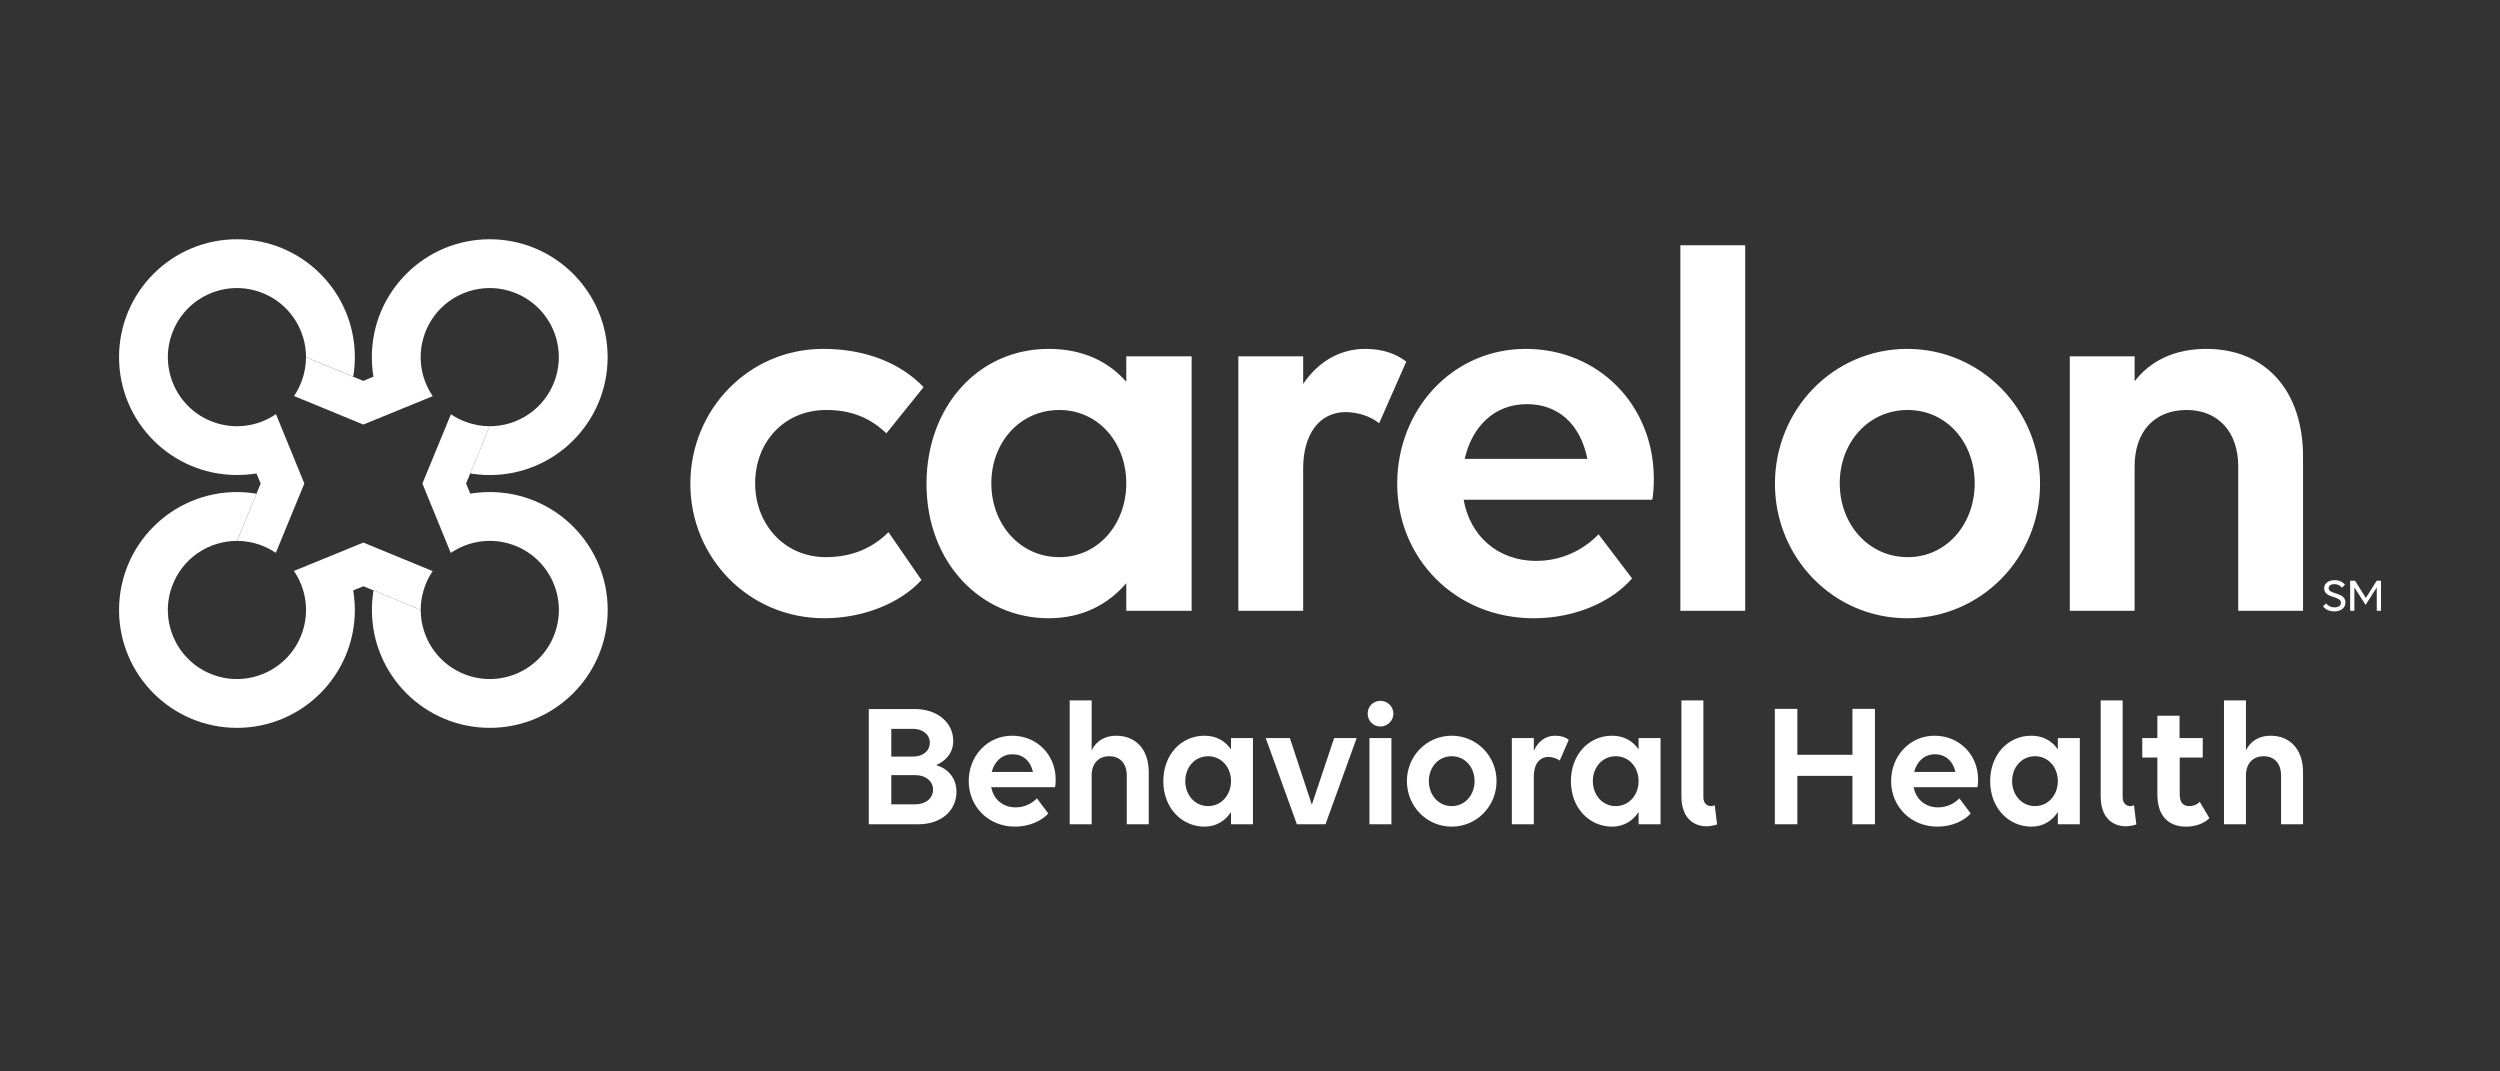
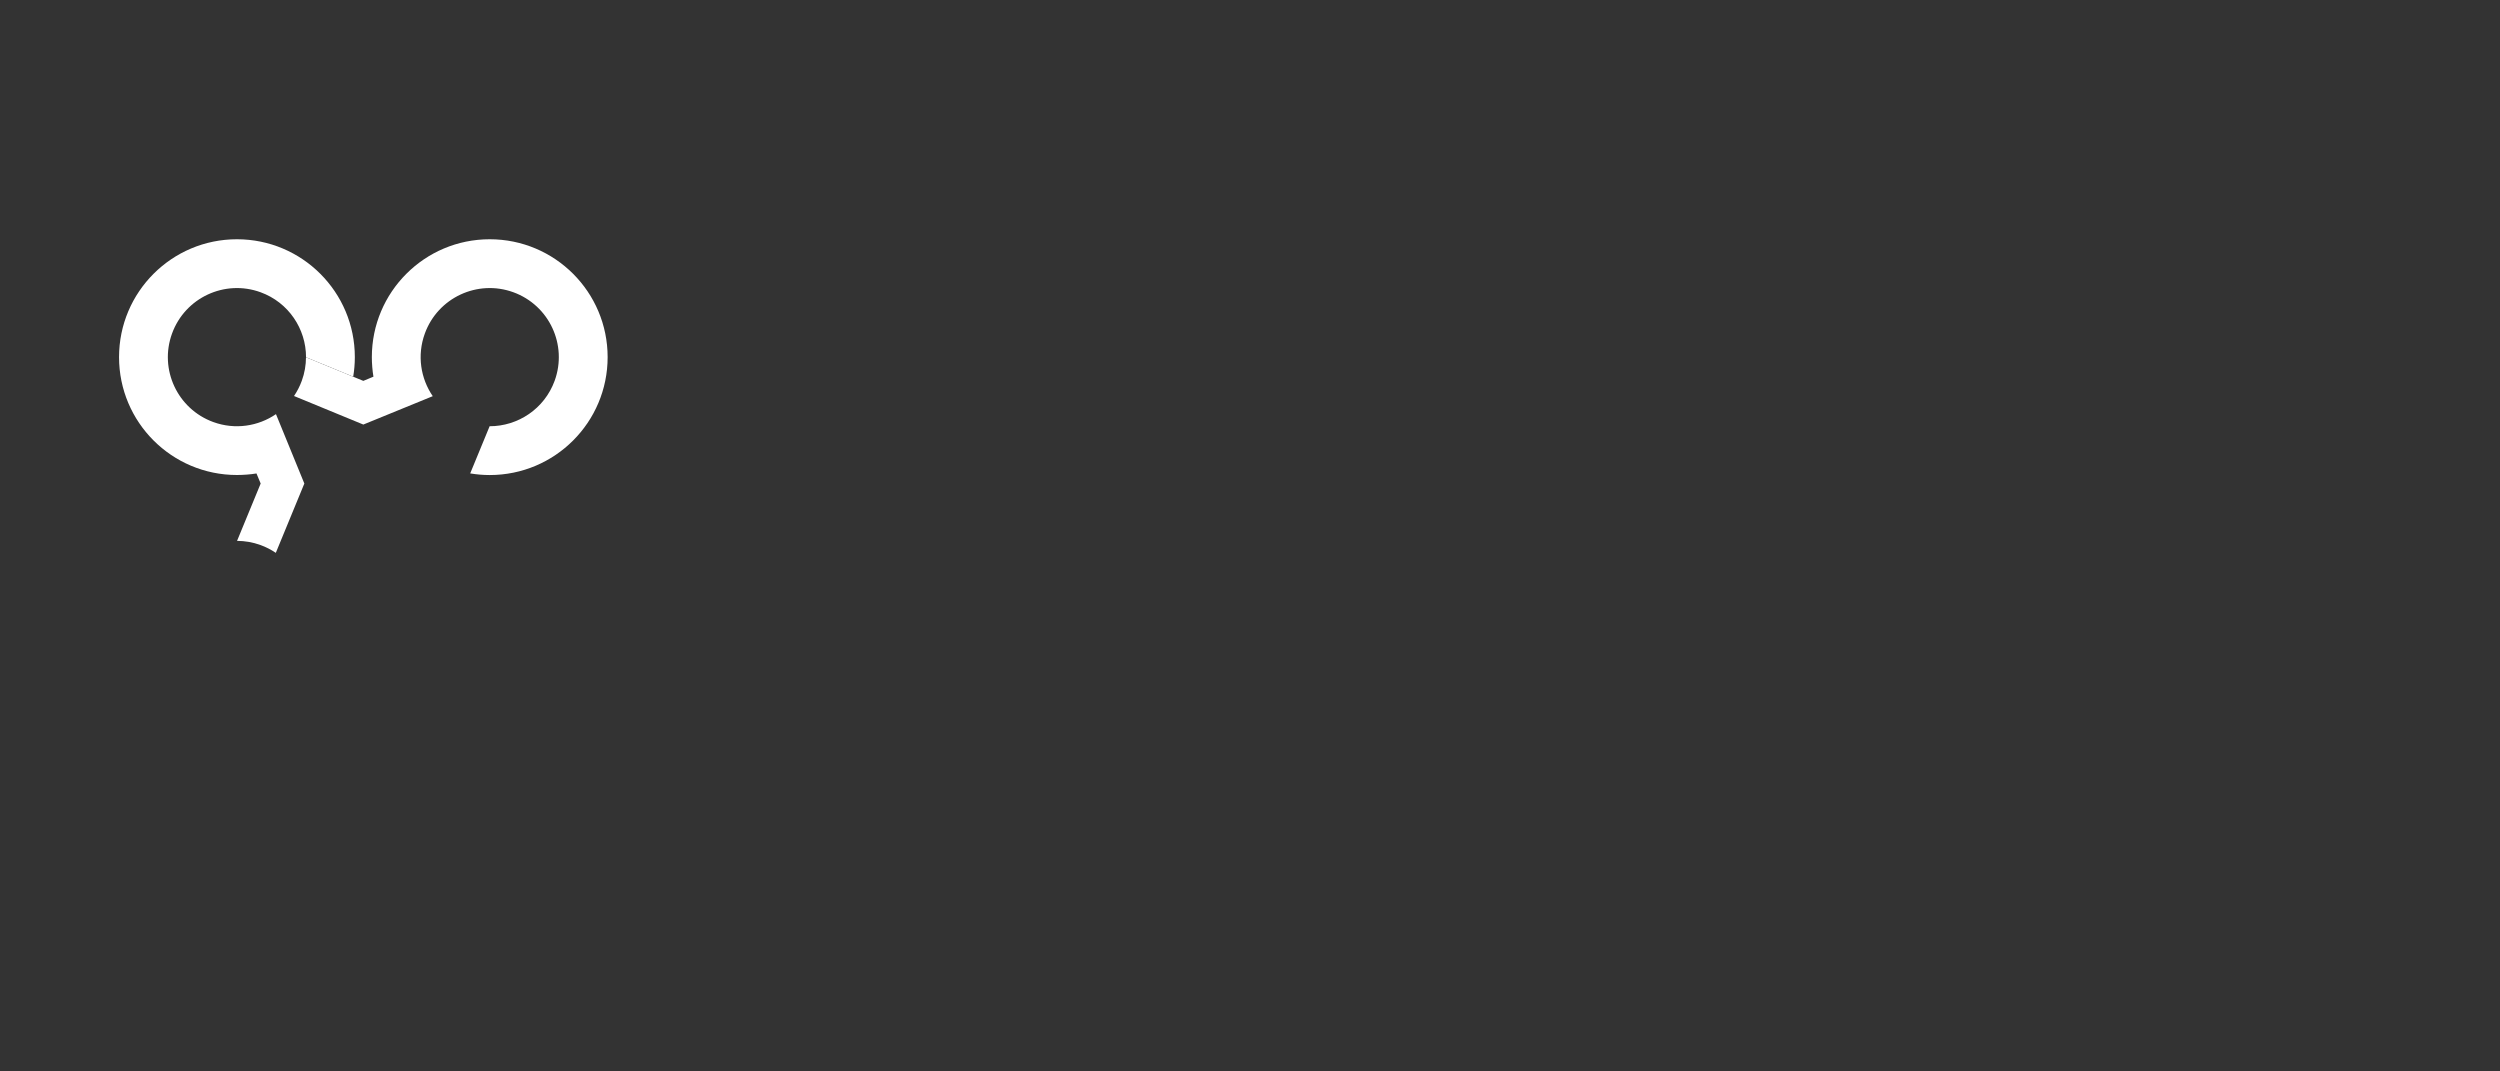
<svg xmlns="http://www.w3.org/2000/svg" width="168" height="72" viewBox="0 0 168 72" fill="none">
  <rect x="0" y="0" width="168" height="72" fill="#333333" stroke="none" />
-   <path d="M157.38 39.494C157.289 39.365 157.096 39.254 156.879 39.254C156.636 39.254 156.485 39.361 156.485 39.526C156.485 39.97 157.613 39.769 157.613 40.487C157.613 40.844 157.323 41.084 156.873 41.084C156.494 41.084 156.248 40.935 156.109 40.739L156.314 40.547C156.45 40.724 156.645 40.815 156.875 40.815C157.153 40.815 157.311 40.695 157.311 40.506C157.311 40.014 156.182 40.232 156.182 39.535C156.182 39.21 156.469 38.986 156.888 38.986C157.204 38.986 157.459 39.125 157.582 39.299L157.38 39.494ZM158.968 40.648L159.718 39.478V41.045H160.002V39.025H159.712L158.987 40.182L158.258 39.025H157.93V41.045H158.214V39.478L158.968 40.648Z" fill="white" />
-   <path d="M64.275 53.215C64.275 54.376 63.367 55.392 61.686 55.392H58.383V47.649H58.395C58.419 47.649 59.895 47.649 59.895 47.649H61.504C62.956 47.649 64.057 48.532 64.057 49.791C64.057 50.698 63.428 51.194 62.908 51.412C63.67 51.642 64.275 52.247 64.275 53.215ZM59.895 48.98V50.843H61.359C62.025 50.843 62.484 50.456 62.484 49.912C62.484 49.367 62.013 48.98 61.359 48.98H59.895ZM61.529 54.049C62.206 54.049 62.702 53.638 62.702 53.069C62.702 52.501 62.206 52.089 61.529 52.089H59.895V54.049H61.529ZM70.904 52.9H66.609C66.766 53.699 67.371 54.255 68.255 54.255C68.847 54.255 69.343 54.001 69.682 53.65L70.445 54.666C69.997 55.163 69.174 55.55 68.206 55.55C66.403 55.55 65.097 54.182 65.097 52.489C65.097 50.807 66.343 49.44 68.013 49.44C69.67 49.44 70.941 50.71 70.941 52.38C70.941 52.573 70.928 52.803 70.904 52.9ZM66.645 51.872H69.416C69.235 51.097 68.714 50.686 68.037 50.686C67.335 50.686 66.827 51.17 66.645 51.872ZM77.195 51.884V55.392H75.719V52.102C75.719 51.315 75.271 50.819 74.545 50.819C73.819 50.819 73.359 51.315 73.359 52.102V55.392H71.883V47.068H73.359V50.42C73.662 49.803 74.243 49.44 75.005 49.44C76.336 49.44 77.195 50.371 77.195 51.884ZM82.723 49.597H84.199V55.392H82.723V54.57C82.336 55.163 81.731 55.55 80.945 55.55C79.42 55.55 78.174 54.303 78.174 52.489C78.174 50.746 79.347 49.44 80.945 49.44C81.731 49.44 82.336 49.791 82.723 50.359V49.597ZM82.723 52.489C82.723 51.557 82.082 50.819 81.186 50.819C80.291 50.819 79.65 51.557 79.65 52.489C79.65 53.42 80.291 54.17 81.186 54.17C82.082 54.17 82.723 53.42 82.723 52.489ZM87.15 55.392L85.057 49.597H86.679L88.155 54.074L89.655 49.597H91.167L89.074 55.392H87.15ZM91.906 47.952C91.906 47.48 92.281 47.093 92.765 47.093C93.237 47.093 93.636 47.48 93.636 47.952C93.636 48.435 93.237 48.823 92.765 48.823C92.281 48.823 91.906 48.435 91.906 47.952ZM92.027 55.392V49.597H93.503V53.108V55.392H92.027ZM97.555 49.44C99.237 49.44 100.568 50.807 100.568 52.489C100.568 54.182 99.237 55.55 97.555 55.55C95.874 55.55 94.543 54.182 94.543 52.489C94.543 50.807 95.874 49.44 97.555 49.44ZM97.555 50.819C96.66 50.819 96.019 51.557 96.019 52.489C96.019 53.42 96.66 54.17 97.555 54.17C98.451 54.17 99.092 53.42 99.092 52.489C99.092 51.557 98.451 50.819 97.555 50.819ZM105.419 49.718L104.814 51.109C104.62 50.964 104.33 50.867 104.04 50.867C103.459 50.867 103.072 51.364 103.072 52.15V55.392H101.596V49.597H103.072V50.456C103.35 49.839 103.846 49.44 104.499 49.44C104.886 49.44 105.201 49.536 105.419 49.718ZM110.113 49.597H111.589V55.392H110.113V54.57C109.725 55.163 109.12 55.55 108.334 55.55C106.81 55.55 105.563 54.303 105.563 52.489C105.563 50.746 106.737 49.44 108.334 49.44C109.12 49.44 109.725 49.791 110.113 50.359V49.597ZM110.113 52.489C110.113 51.557 109.471 50.819 108.576 50.819C107.681 50.819 107.039 51.557 107.039 52.489C107.039 53.42 107.681 54.17 108.576 54.17C109.471 54.17 110.113 53.42 110.113 52.489ZM115.387 55.404C115.169 55.477 114.891 55.526 114.673 55.526C113.838 55.526 112.991 54.993 112.991 53.517V47.068H114.467V53.553C114.467 54.001 114.721 54.17 114.988 54.17C115.06 54.17 115.157 54.146 115.229 54.11L115.387 55.404ZM124.484 52.138H120.782V55.392H119.269V47.637H120.782V50.722H124.484V47.637H125.996V55.392H124.484V52.138ZM132.892 52.9H128.597C128.754 53.699 129.359 54.255 130.242 54.255C130.835 54.255 131.331 54.001 131.67 53.65L132.432 54.666C131.985 55.163 131.162 55.55 130.194 55.55C128.391 55.55 127.084 54.182 127.084 52.489C127.084 50.807 128.331 49.44 130 49.44C131.658 49.44 132.928 50.71 132.928 52.38C132.928 52.573 132.916 52.803 132.892 52.9ZM128.633 51.872H131.404C131.222 51.097 130.702 50.686 130.024 50.686C129.323 50.686 128.815 51.17 128.633 51.872ZM138.287 49.597H139.763V55.392H138.287V54.57C137.9 55.163 137.295 55.55 136.509 55.55C134.984 55.55 133.738 54.303 133.738 52.489C133.738 50.746 134.911 49.44 136.509 49.44C137.295 49.44 137.9 49.791 138.287 50.359V49.597ZM138.287 52.489C138.287 51.557 137.646 50.819 136.75 50.819C135.855 50.819 135.214 51.557 135.214 52.489C135.214 53.42 135.855 54.17 136.75 54.17C137.646 54.17 138.287 53.42 138.287 52.489ZM143.561 55.404C143.344 55.477 143.065 55.526 142.847 55.526C142.013 55.526 141.166 54.993 141.166 53.517V47.068H142.642V53.553C142.642 54.001 142.896 54.17 143.162 54.17C143.235 54.17 143.331 54.146 143.404 54.11L143.561 55.404ZM143.96 49.597H144.976V48.097H146.465V49.597H148.025V50.904H146.477V53.372C146.477 53.916 146.694 54.17 147.13 54.17C147.408 54.17 147.674 54.049 147.82 53.88L148.473 54.981C148.158 55.296 147.614 55.55 146.9 55.55C145.726 55.55 144.976 54.824 144.976 53.408V50.904H143.96V49.597ZM154.764 51.884V55.392L153.288 55.392V52.102C153.288 51.315 152.84 50.819 152.114 50.819C151.388 50.819 150.928 51.315 150.928 52.102V55.392H149.452V47.068H150.928V50.42C151.231 49.803 151.812 49.44 152.574 49.44C153.905 49.44 154.764 50.371 154.764 51.884Z" fill="white" />
-   <path d="M55.53 27.551C52.674 27.551 50.746 29.729 50.746 32.478C50.746 35.227 52.71 37.44 55.495 37.44C57.244 37.44 58.636 36.833 59.707 35.762L61.921 38.976C60.564 40.475 58.101 41.546 55.388 41.546C50.318 41.546 46.391 37.476 46.391 32.514C46.391 27.515 50.318 23.445 55.316 23.445C58.244 23.445 60.564 24.445 62.064 26.016L59.565 29.122C58.494 28.087 57.208 27.551 55.53 27.551ZM75.686 39.19C74.436 40.654 72.686 41.547 70.473 41.547C65.938 41.547 62.261 37.833 62.261 32.514C62.261 27.336 65.724 23.445 70.473 23.445C72.722 23.445 74.472 24.266 75.686 25.658V23.945H80.077V41.047H75.686V39.19ZM75.686 32.478C75.686 29.729 73.793 27.551 71.187 27.551C68.544 27.551 66.617 29.729 66.617 32.478C66.617 35.227 68.544 37.441 71.187 37.441C73.793 37.441 75.686 35.227 75.686 32.478ZM87.573 41.047H83.217V23.945H87.573V25.801C88.537 24.373 89.965 23.445 91.751 23.445C92.893 23.445 93.821 23.766 94.5 24.302L92.679 28.443C92.108 27.979 91.251 27.693 90.43 27.693C88.68 27.693 87.573 29.157 87.573 31.478V41.047ZM93.892 32.514C93.892 27.515 97.605 23.445 102.532 23.445C107.423 23.445 111.136 27.229 111.136 32.157C111.136 32.692 111.101 33.299 111.03 33.584H98.355C98.783 35.977 100.604 37.691 103.246 37.691C104.96 37.691 106.424 36.941 107.423 35.905L109.673 38.869C108.387 40.368 105.959 41.547 103.067 41.547C97.748 41.547 93.892 37.476 93.892 32.514ZM98.426 30.835H106.674C106.174 28.407 104.639 27.158 102.603 27.158C100.425 27.158 98.926 28.657 98.426 30.835ZM112.921 16.482H117.277V41.047H112.921V29.443V16.482ZM119.276 32.514C119.276 27.515 123.203 23.445 128.166 23.445C133.129 23.445 137.092 27.515 137.092 32.514C137.092 37.476 133.129 41.547 128.166 41.547C123.203 41.547 119.276 37.476 119.276 32.514ZM132.7 32.478C132.7 29.729 130.808 27.551 128.202 27.551C125.559 27.551 123.631 29.729 123.631 32.478C123.631 35.227 125.559 37.441 128.202 37.441C130.808 37.441 132.7 35.227 132.7 32.478ZM143.446 41.047H139.09V23.945H143.446V25.623C144.517 24.23 146.159 23.445 148.266 23.445C152.229 23.445 154.764 26.23 154.764 30.692V41.047H150.408V31.335C150.408 29.014 149.051 27.551 146.945 27.551C144.767 27.551 143.446 29.014 143.446 31.335V41.047Z" fill="white" />
  <path d="M15.922 16.078C11.547 16.078 8 19.625 8 24C8 28.376 11.547 31.92 15.922 31.92C16.337 31.92 16.839 31.884 17.235 31.816L17.517 32.493L15.93 36.347C16.454 36.348 16.988 36.438 17.51 36.628C17.88 36.763 18.223 36.94 18.534 37.152L20.452 32.493L18.545 27.83C17.352 28.646 15.797 28.894 14.335 28.362C11.926 27.485 10.684 24.822 11.561 22.413C12.438 20.004 15.101 18.762 17.51 19.639C19.397 20.326 20.568 22.109 20.565 24.008L23.735 25.313C23.806 24.886 23.845 24.448 23.845 24C23.845 19.625 20.298 16.078 15.922 16.078Z" fill="white" />
  <path d="M32.91 16.078C28.535 16.078 24.988 19.625 24.988 24C24.988 24.416 25.027 24.917 25.095 25.313L24.415 25.595L20.562 24.008C20.561 24.533 20.471 25.066 20.281 25.588C20.146 25.958 19.969 26.3 19.758 26.612L24.415 28.53L29.081 26.623C28.265 25.43 28.017 23.875 28.549 22.413C29.425 20.004 32.089 18.762 34.498 19.639C36.907 20.516 38.149 23.179 37.272 25.588C36.585 27.475 34.802 28.646 32.903 28.643L31.597 31.813C32.024 31.884 32.463 31.923 32.91 31.923C37.286 31.923 40.833 28.376 40.833 24C40.833 19.625 37.286 16.078 32.91 16.078Z" fill="white" />
-   <path d="M24.418 36.46L19.752 38.367C20.568 39.56 20.816 41.115 20.284 42.577C19.407 44.986 16.744 46.228 14.335 45.351C11.926 44.475 10.684 41.811 11.561 39.402C12.248 37.515 14.031 36.344 15.93 36.347L17.235 33.178C16.808 33.106 16.37 33.066 15.922 33.066C11.547 33.066 8 36.614 8 40.99C8 45.365 11.547 48.912 15.922 48.912C20.298 48.912 23.845 45.365 23.845 40.99C23.845 40.575 23.809 40.096 23.736 39.677L24.418 39.395L28.271 40.983C28.271 40.458 28.362 39.924 28.552 39.402C28.686 39.032 28.863 38.69 29.075 38.378L24.418 36.46Z" fill="white" />
-   <path d="M32.915 33.066C32.499 33.066 32.002 33.105 31.601 33.174L31.32 32.493L32.907 28.642C32.382 28.642 31.849 28.551 31.327 28.361C30.957 28.227 30.614 28.05 30.303 27.838L28.385 32.493L30.292 37.159C31.485 36.344 33.04 36.096 34.502 36.627C36.911 37.504 38.153 40.168 37.276 42.577C36.399 44.985 33.736 46.227 31.327 45.351C29.44 44.664 28.269 42.88 28.272 40.982L25.102 39.676C25.031 40.104 24.992 40.542 24.992 40.989C24.992 45.364 28.539 48.911 32.915 48.911C37.29 48.911 40.837 45.364 40.837 40.989C40.837 36.614 37.29 33.066 32.915 33.066Z" fill="white" />
</svg>